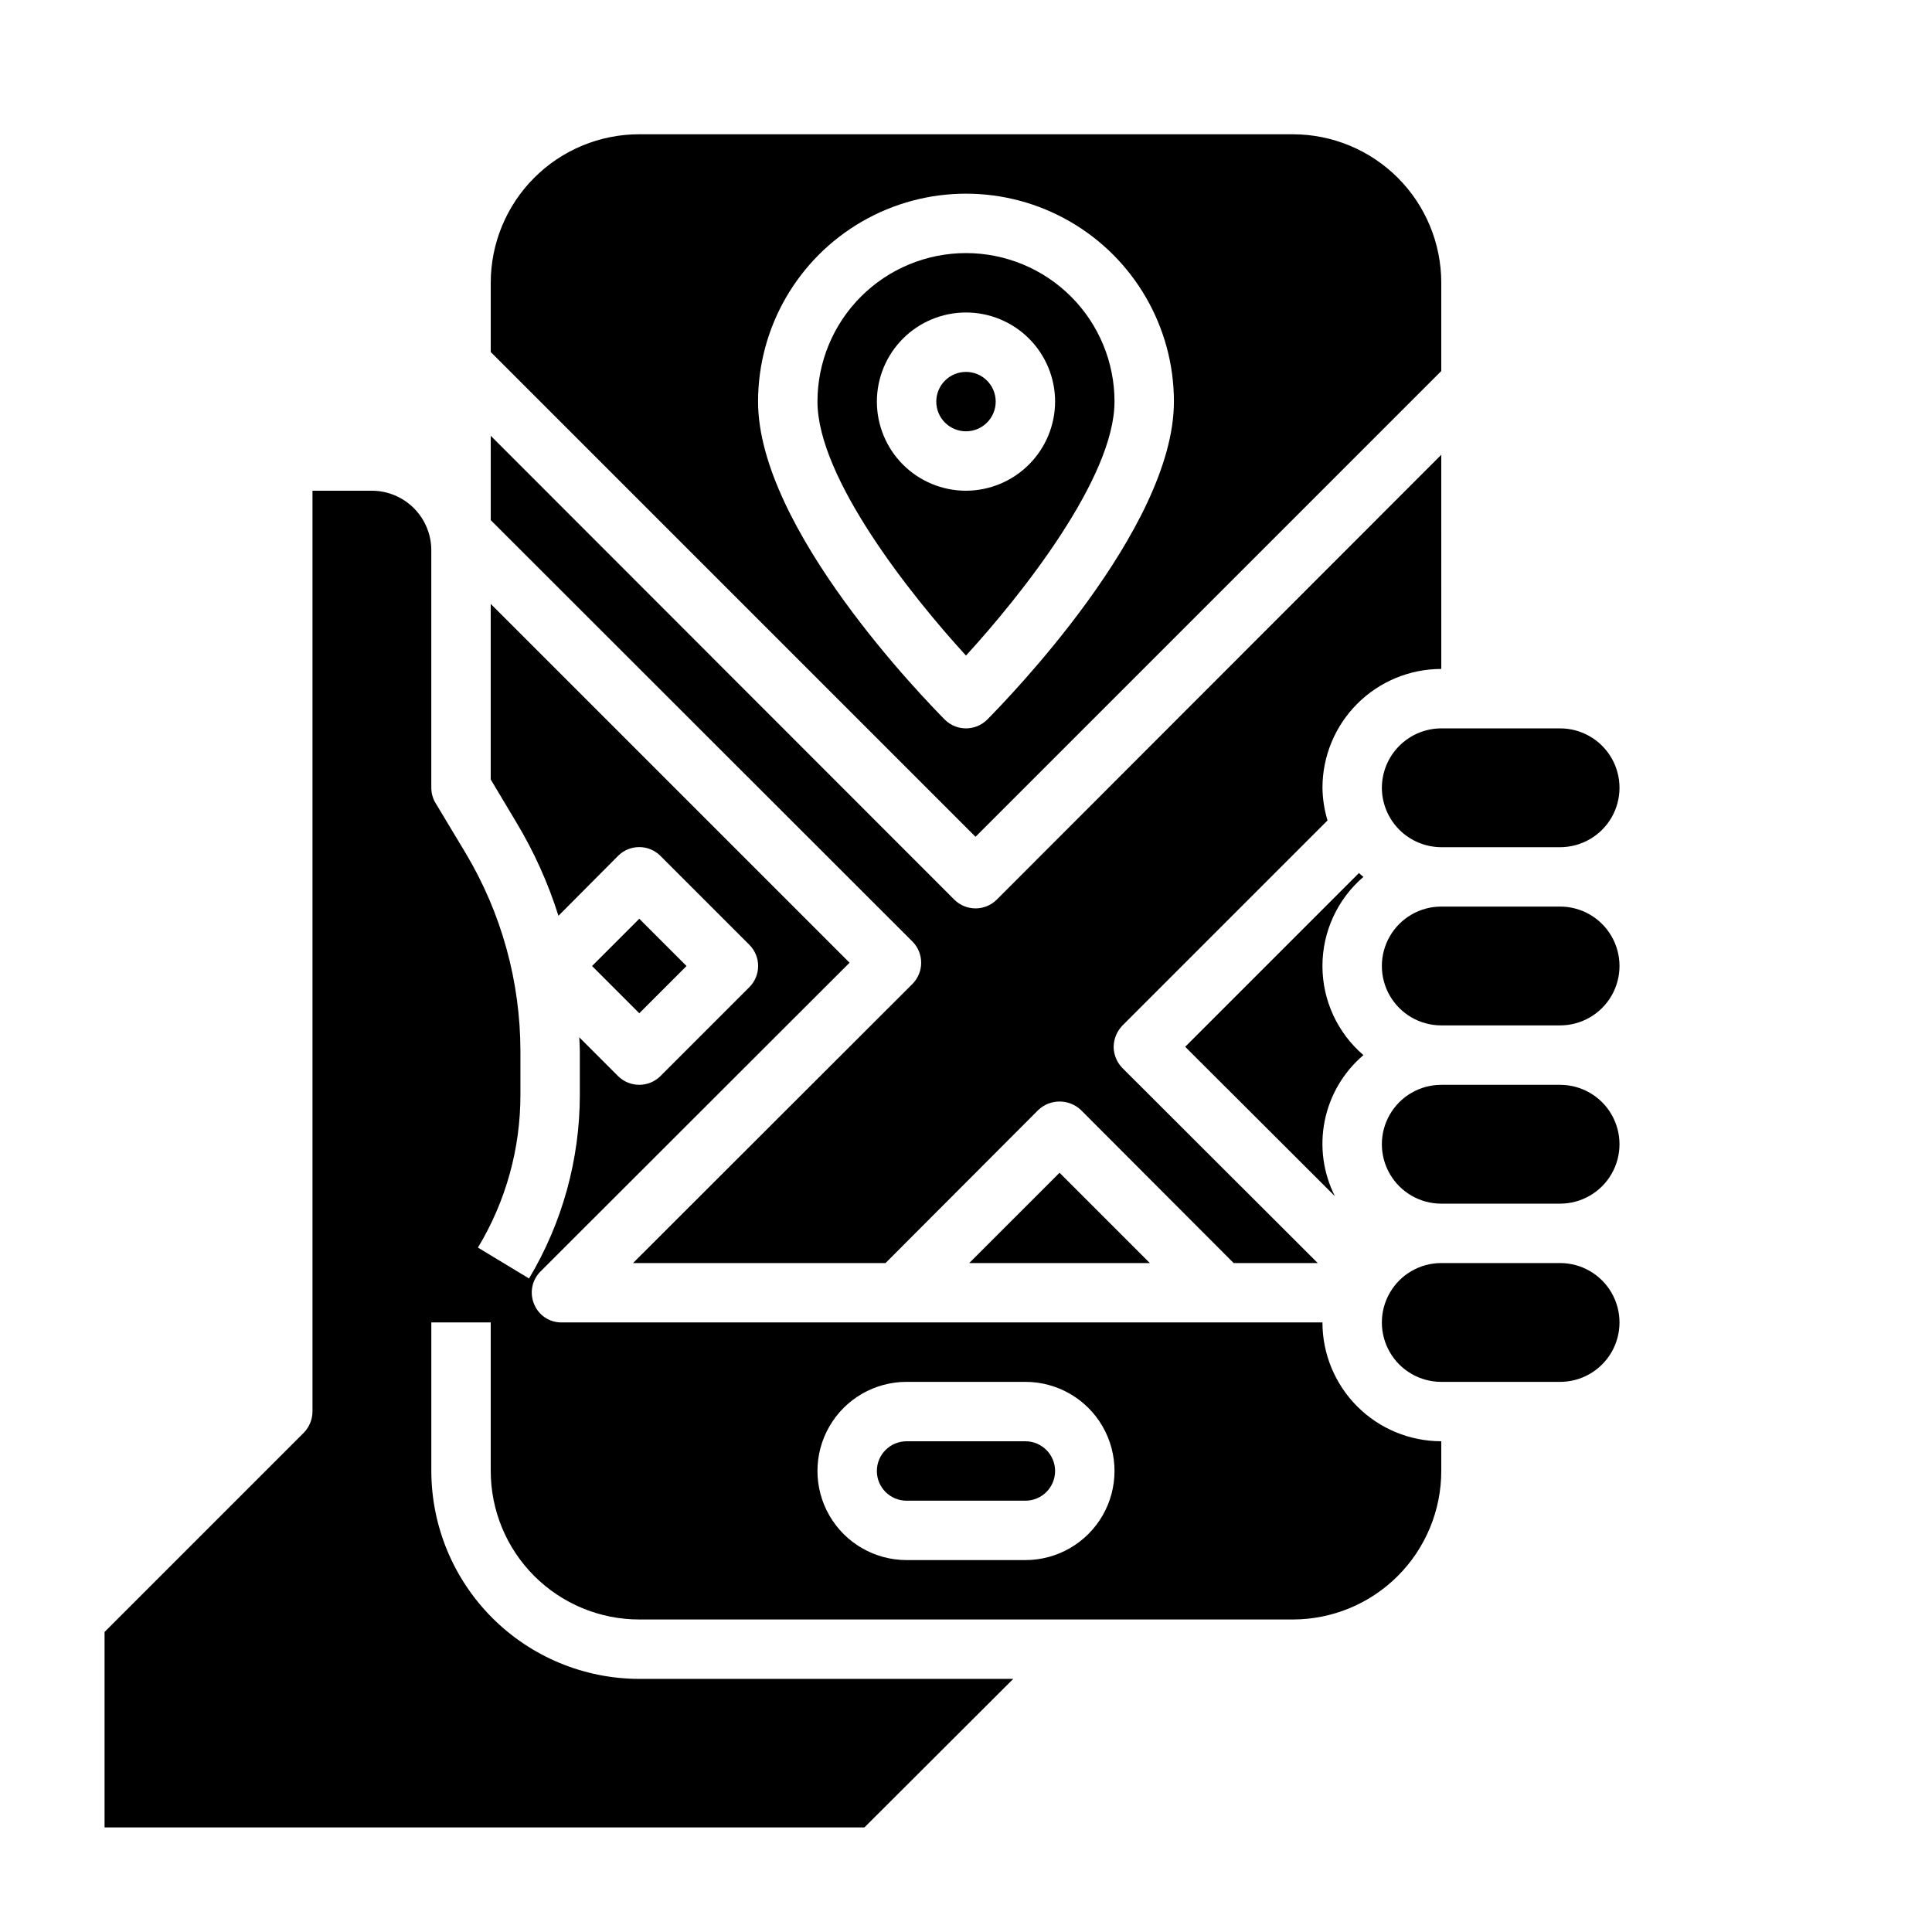
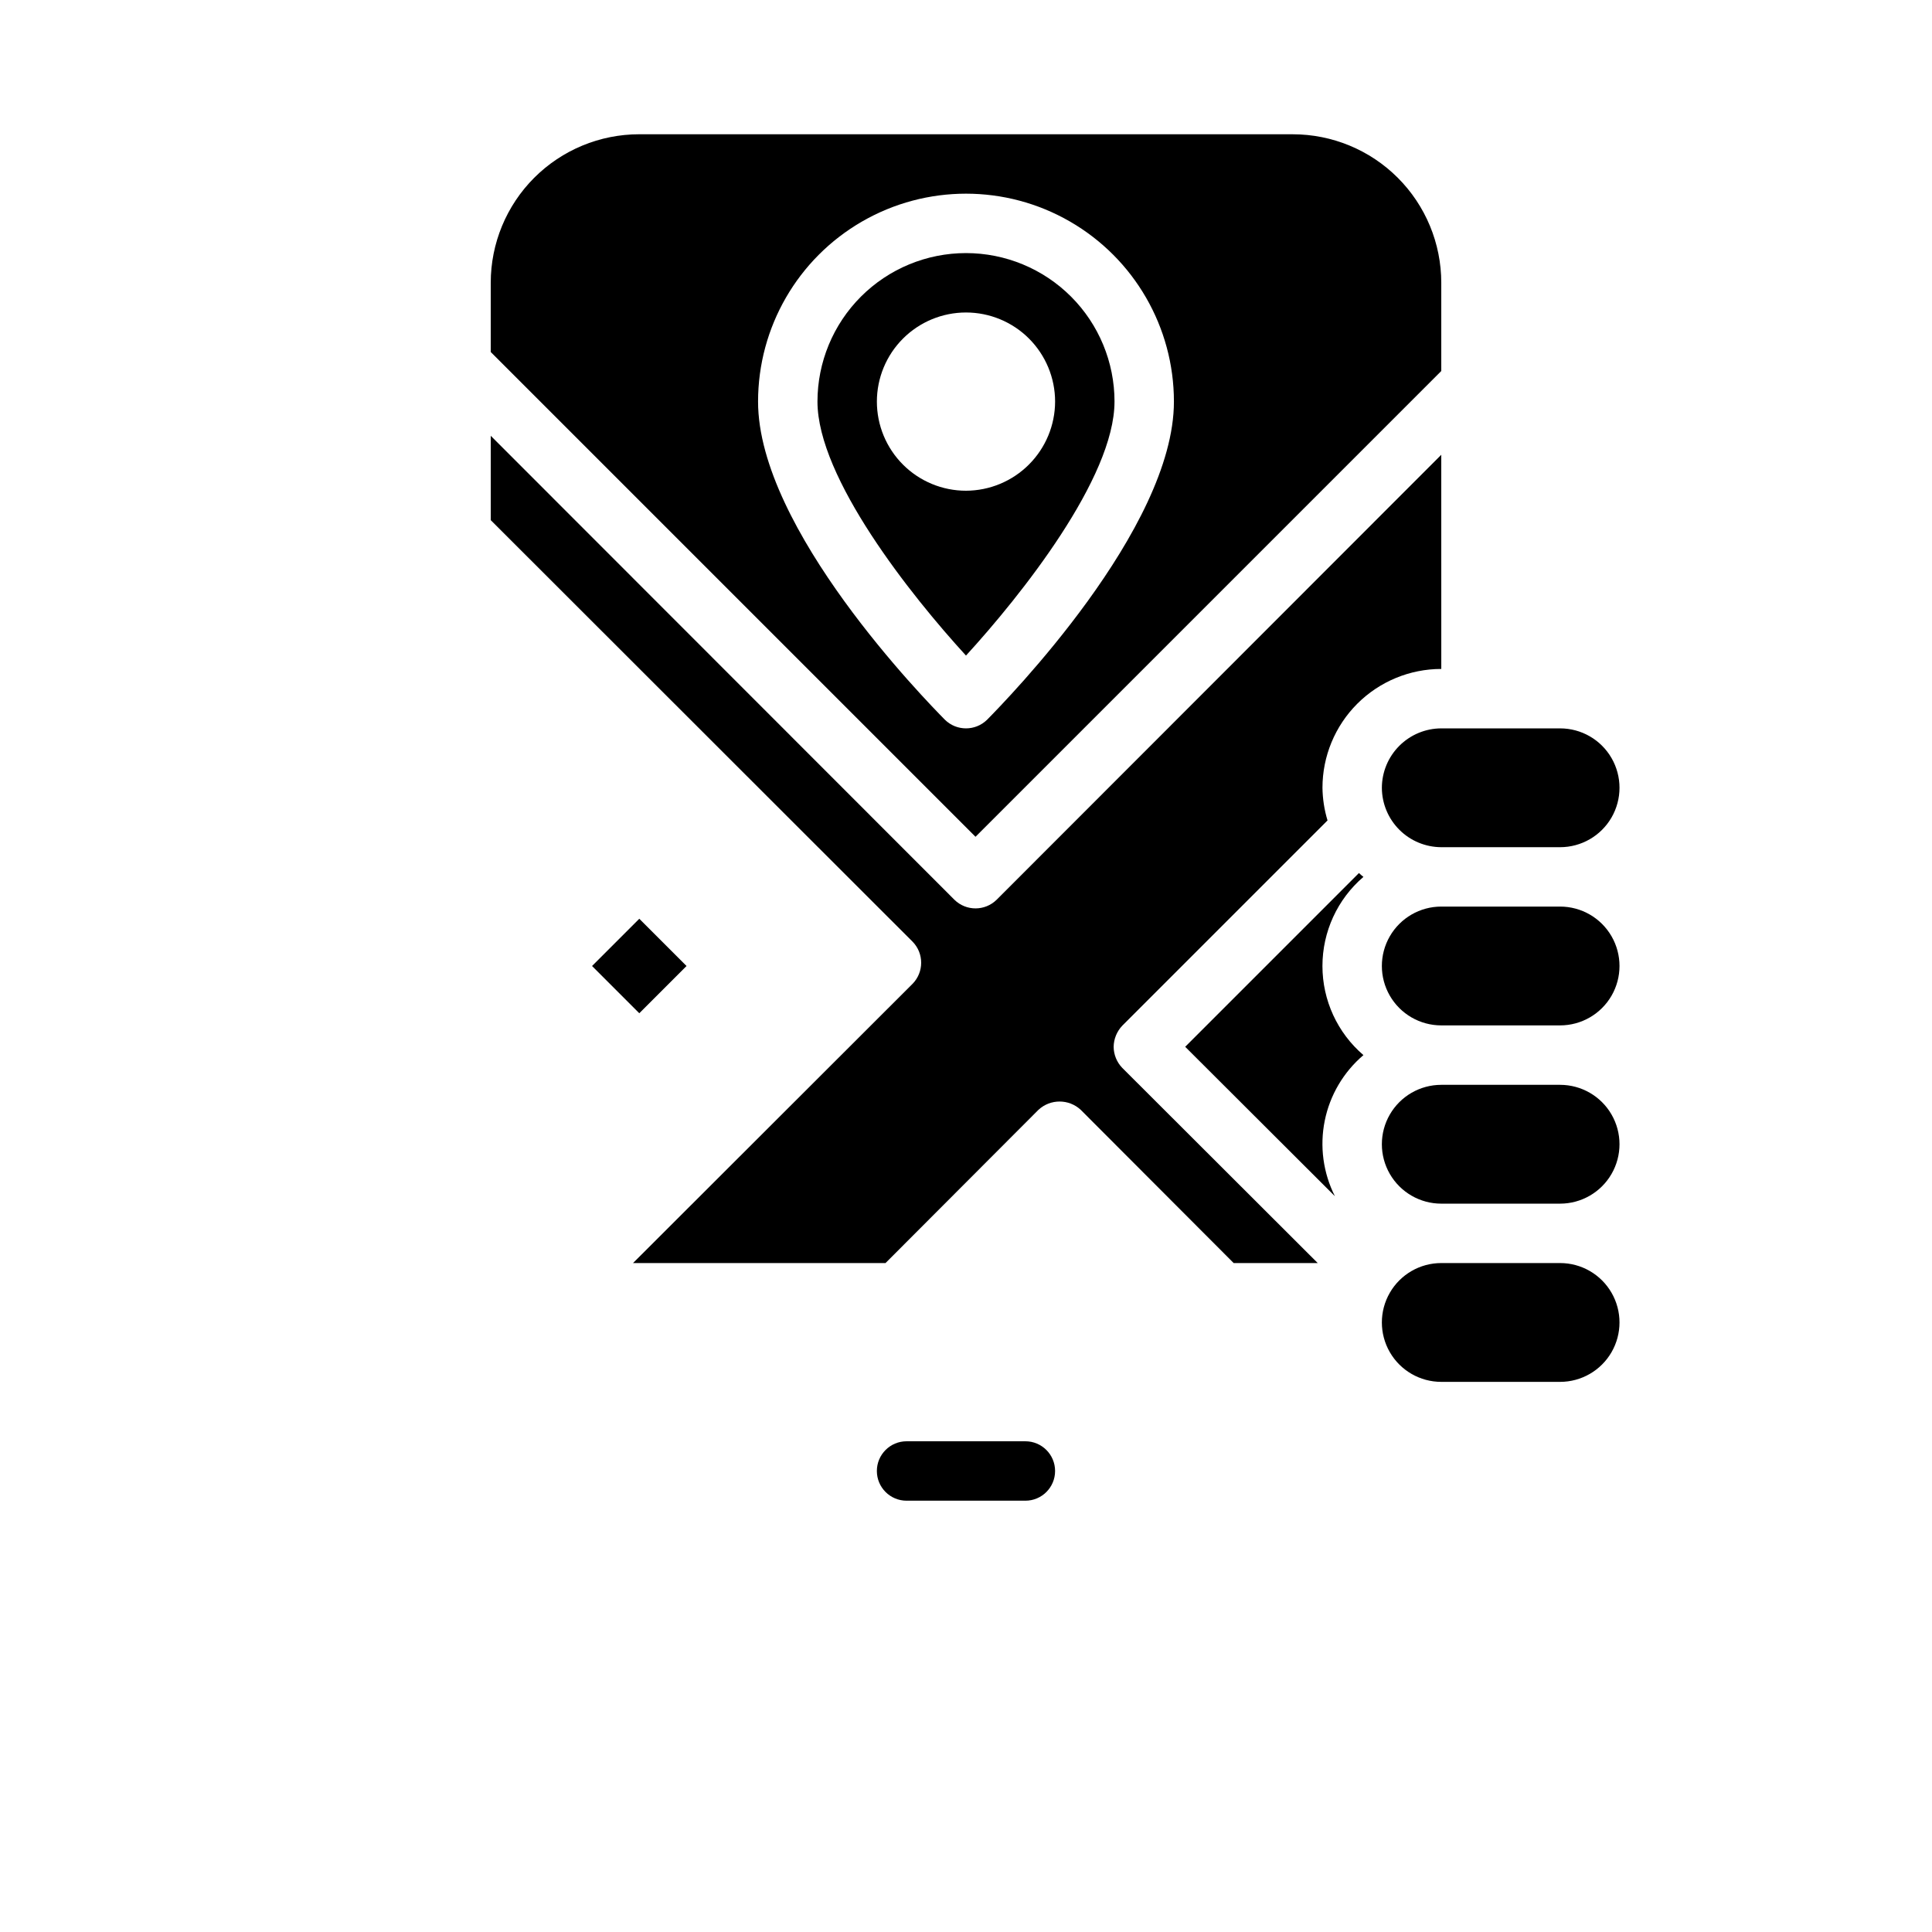
<svg xmlns="http://www.w3.org/2000/svg" fill="#000000" width="800px" height="800px" version="1.1" viewBox="144 144 512 512">
  <g>
    <path d="m510.21 352.77c0.012 4.172 1.676 8.168 4.625 11.121 2.949 2.949 6.945 4.609 11.117 4.625h31.488c5.625 0 10.824-3.004 13.637-7.875 2.812-4.871 2.812-10.871 0-15.742-2.812-4.871-8.012-7.871-13.637-7.871h-31.488c-4.172 0.012-8.168 1.676-11.117 4.625-2.949 2.949-4.613 6.945-4.625 11.117z" />
    <path d="m504.14 375.36-46.051 46.051 39.676 39.598c-3.117-6.18-4.066-13.223-2.695-20.004 1.371-6.785 4.981-12.906 10.254-17.391-6.898-5.906-10.863-14.535-10.863-23.613 0-9.082 3.965-17.707 10.863-23.617-0.414-0.32-0.809-0.66-1.184-1.023z" />
    <path d="m400 211.07c-10.441 0-20.453 4.148-27.832 11.527-7.383 7.383-11.531 17.395-11.531 27.832 0 20.23 24.797 51.406 39.359 67.305 14.562-15.902 39.359-47.074 39.359-67.305h0.004c0-10.438-4.148-20.449-11.527-27.832-7.383-7.379-17.395-11.527-27.832-11.527zm0 62.977c-6.266 0-12.273-2.488-16.699-6.918-4.43-4.43-6.918-10.434-6.918-16.699 0-6.262 2.488-12.27 6.918-16.699 4.426-4.43 10.434-6.918 16.699-6.918 6.262 0 12.27 2.488 16.699 6.918 4.426 4.43 6.914 10.438 6.914 16.699-0.016 6.258-2.512 12.254-6.938 16.68-4.422 4.426-10.418 6.918-16.676 6.938z" />
    <path d="m486.59 179.58h-173.18c-10.438 0-20.449 4.148-27.832 11.527-7.383 7.383-11.527 17.395-11.527 27.832v18.344l128.47 128.47 123.43-123.43v-23.379c0-10.438-4.144-20.449-11.527-27.832-7.379-7.379-17.391-11.527-27.832-11.527zm-81.004 155.16c-3.102 3.047-8.074 3.047-11.176 0-5.039-5.117-49.516-50.539-49.516-84.309 0-19.688 10.504-37.879 27.551-47.723 17.051-9.844 38.055-9.844 55.105 0s27.551 28.035 27.551 47.723c0 33.77-44.477 79.191-49.516 84.309z" />
-     <path d="m407.87 250.43c0 4.348-3.523 7.871-7.871 7.871s-7.875-3.523-7.875-7.871c0-4.348 3.527-7.871 7.875-7.871s7.871 3.523 7.871 7.871" />
    <path d="m525.95 264.52-117.84 117.93c-3.102 3.043-8.074 3.043-11.176 0l-122.88-122.96v22.355l111.78 111.7c3.047 3.106 3.047 8.074 0 11.18l-74.074 73.996h66.914l40.539-40.621c3.156-2.91 8.02-2.91 11.176 0l40.543 40.621h22.277l-51.797-51.719c-1.449-1.5-2.269-3.504-2.285-5.59 0.031-2.082 0.848-4.078 2.285-5.59l54.395-54.395c-0.852-2.809-1.301-5.723-1.34-8.66 0-8.352 3.32-16.359 9.223-22.266 5.906-5.902 13.918-9.223 22.266-9.223z" />
-     <path d="m400.86 478.72h47.863l-23.93-23.93z" />
+     <path d="m400.86 478.72h47.863z" />
    <path d="m525.95 462.98h31.488c5.625 0 10.824-3.004 13.637-7.875 2.812-4.871 2.812-10.871 0-15.742s-8.012-7.871-13.637-7.871h-31.488c-5.625 0-10.82 3-13.633 7.871s-2.812 10.871 0 15.742c2.812 4.871 8.008 7.875 13.633 7.875z" />
-     <path d="m494.46 494.46h-201.68c-3.188 0.016-6.059-1.922-7.242-4.879-1.234-2.93-0.582-6.316 1.652-8.582l81.949-81.867-95.094-95.094v46.523l6.769 11.336c4.691 7.793 8.445 16.117 11.18 24.797l15.824-15.902h-0.004c3.094-3.07 8.086-3.07 11.18 0l23.617 23.617c3.066 3.094 3.066 8.082 0 11.176l-23.617 23.617c-3.106 3.047-8.074 3.047-11.18 0l-10.312-10.312c0.078 1.258 0.156 2.519 0.156 3.777v11.414l0.004 0.004c0.004 17.16-4.648 34-13.465 48.727l-13.539-8.188c7.391-12.23 11.285-26.25 11.258-40.539v-11.414c0.004-18.551-5.031-36.754-14.562-52.664l-7.949-13.227h-0.004c-0.719-1.215-1.102-2.602-1.102-4.016v-62.977c-0.012-4.172-1.676-8.168-4.625-11.117s-6.945-4.613-11.117-4.625h-15.746v244.03c-0.016 2.086-0.832 4.09-2.281 5.59l-52.82 52.82v51.801h201.37l39.438-39.359-99.109-0.004c-14.609-0.016-28.617-5.828-38.945-16.156-10.332-10.332-16.141-24.336-16.16-38.945v-39.363h15.742v39.359l0.004 0.004c0 10.438 4.144 20.449 11.527 27.832 7.383 7.379 17.395 11.527 27.832 11.527h173.18c10.441 0 20.453-4.148 27.832-11.527 7.383-7.383 11.527-17.395 11.527-27.832v-7.875c-8.348 0-16.359-3.316-22.266-9.223-5.902-5.902-9.223-13.914-9.223-22.266zm-78.719 62.977h-31.488c-8.438 0-16.234-4.5-20.453-11.805-4.219-7.309-4.219-16.312 0-23.617 4.219-7.309 12.016-11.809 20.453-11.809h31.488c8.438 0 16.234 4.5 20.453 11.809 4.219 7.305 4.219 16.309 0 23.617-4.219 7.305-12.016 11.805-20.453 11.805z" />
    <path d="m384.25 541.7h31.488c4.348 0 7.871-3.523 7.871-7.871 0-4.348-3.523-7.875-7.871-7.875h-31.488c-4.348 0-7.871 3.527-7.871 7.875 0 4.348 3.523 7.871 7.871 7.871z" />
    <path d="m525.95 415.74h31.488c5.625 0 10.824-3 13.637-7.871s2.812-10.875 0-15.746-8.012-7.871-13.637-7.871h-31.488c-5.625 0-10.82 3-13.633 7.871s-2.812 10.875 0 15.746 8.008 7.871 13.633 7.871z" />
    <path d="m300.9 400 12.52-12.52 12.52 12.52-12.52 12.52z" />
    <path d="m525.95 510.21h31.488c5.625 0 10.824-3 13.637-7.871 2.812-4.871 2.812-10.875 0-15.746s-8.012-7.871-13.637-7.871h-31.488c-5.625 0-10.82 3-13.633 7.871s-2.812 10.875 0 15.746c2.812 4.871 8.008 7.871 13.633 7.871z" />
  </g>
</svg>